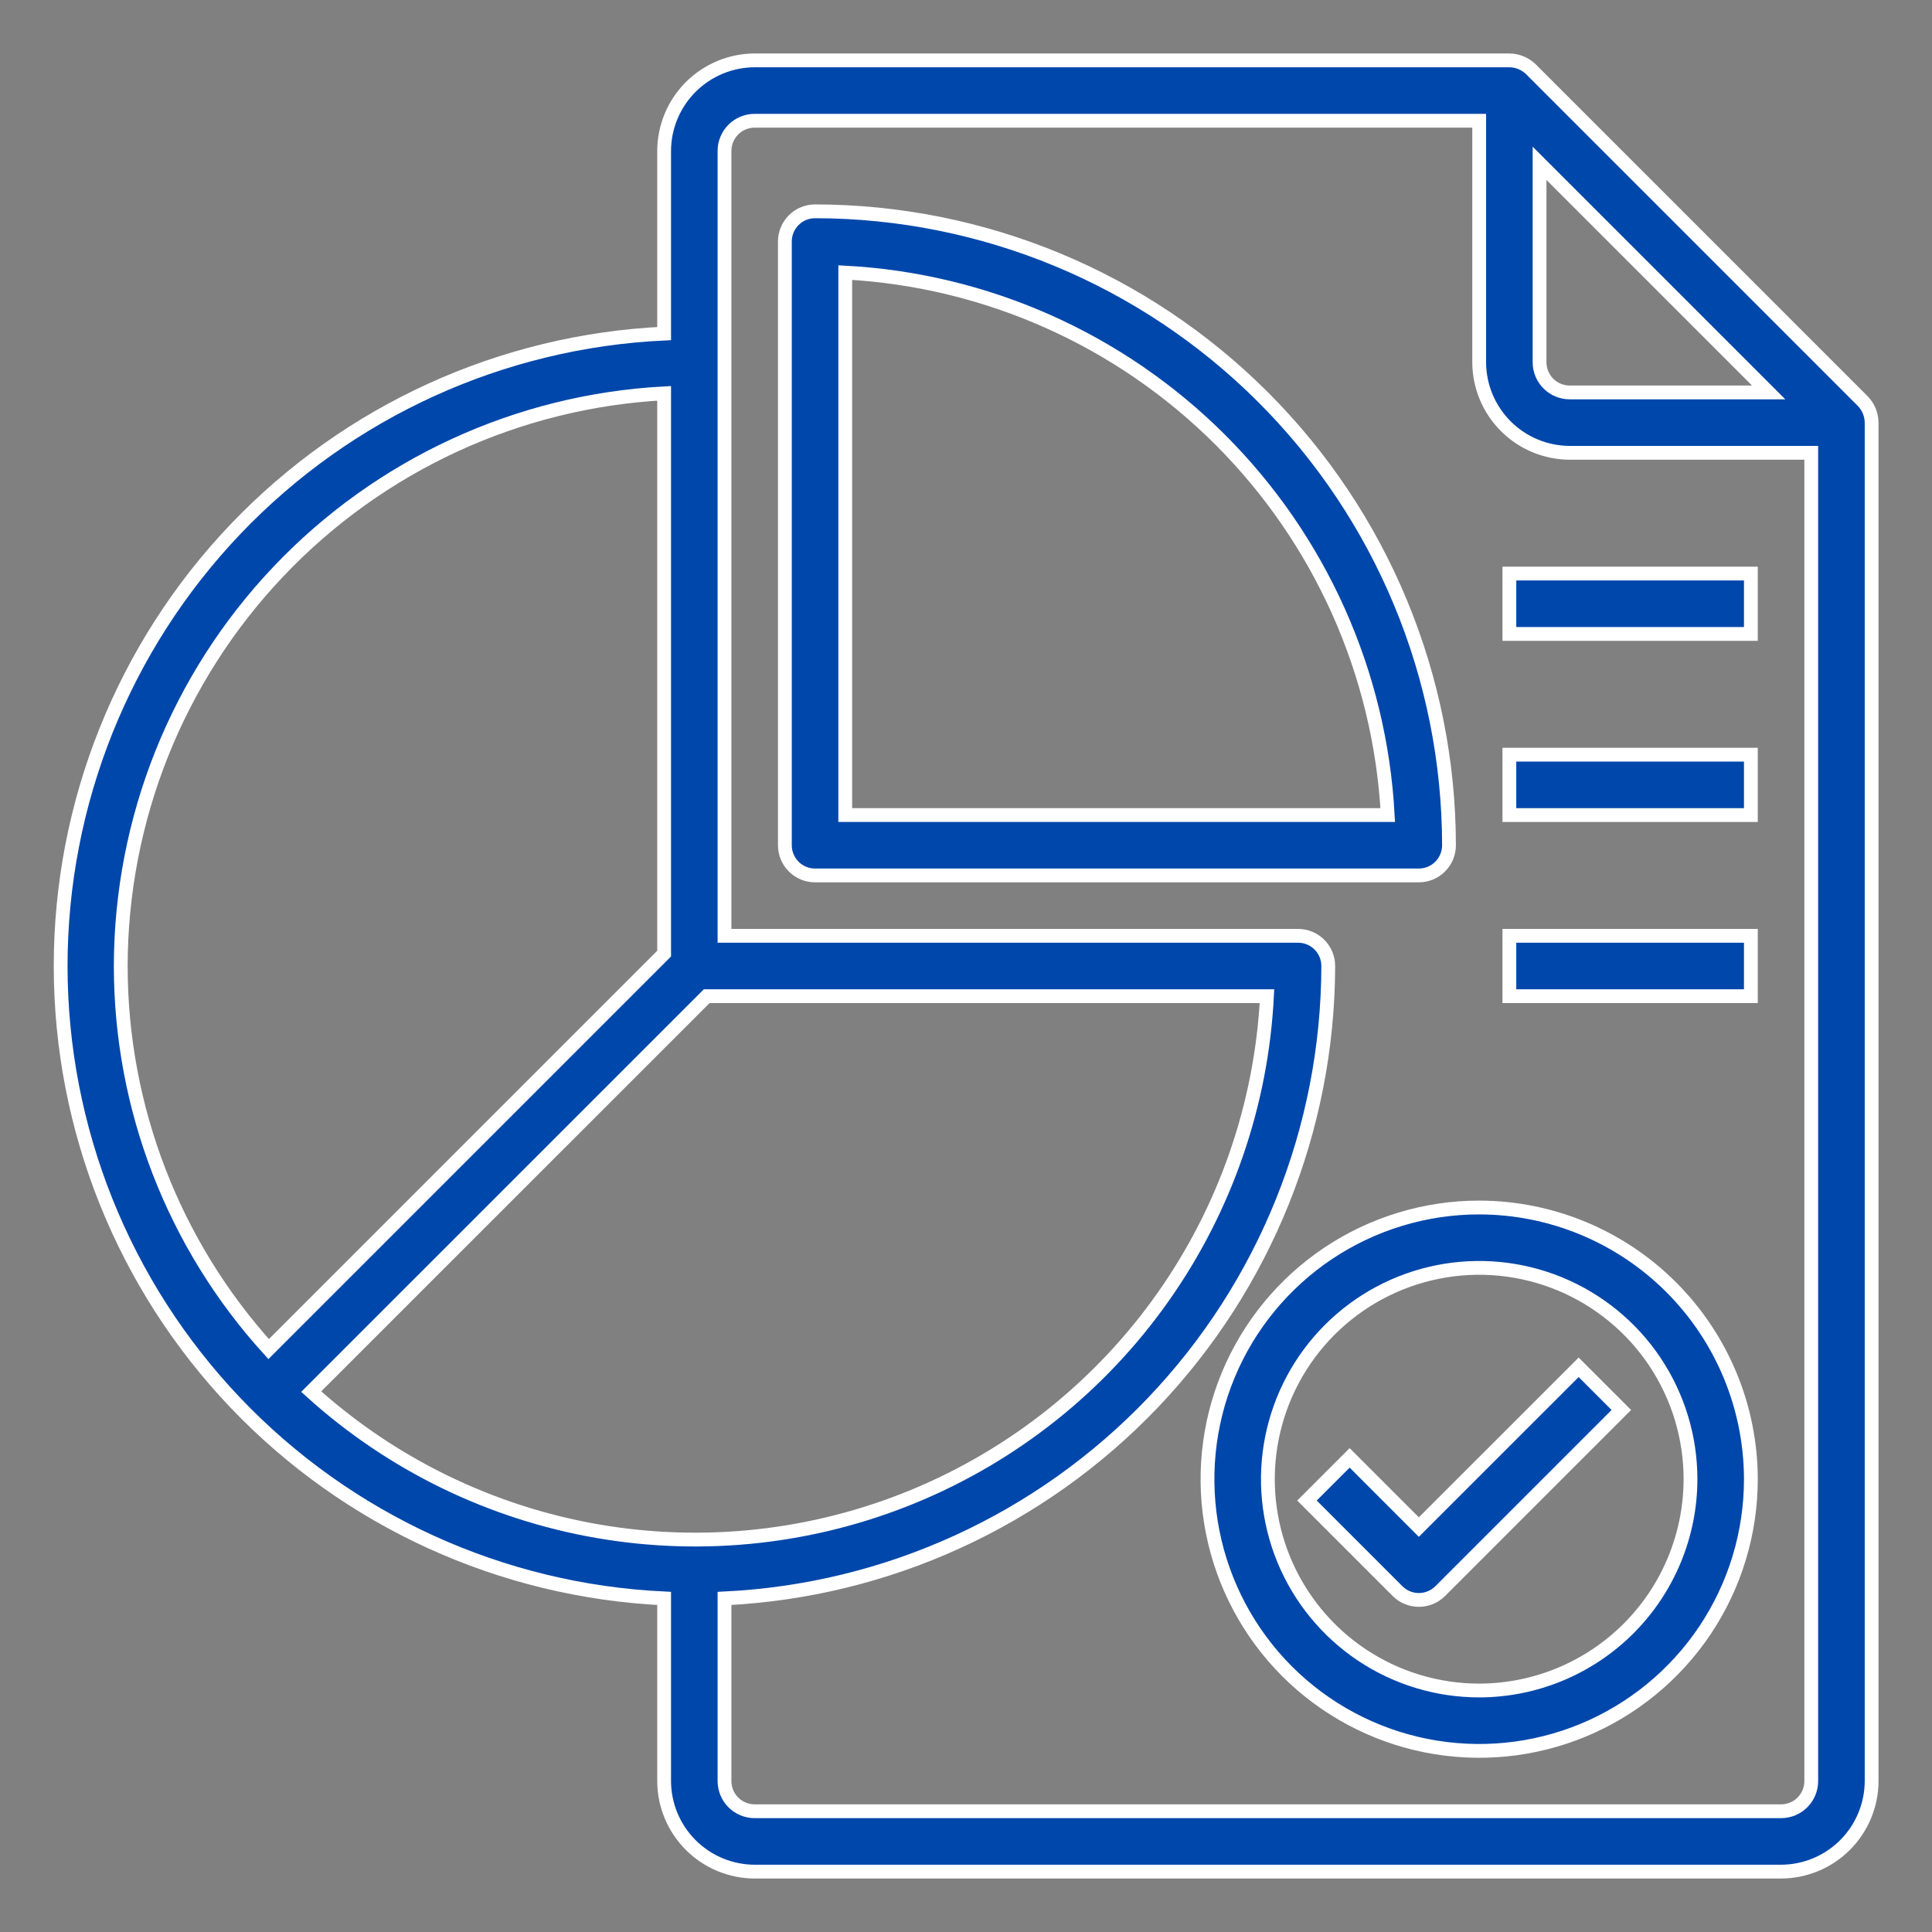
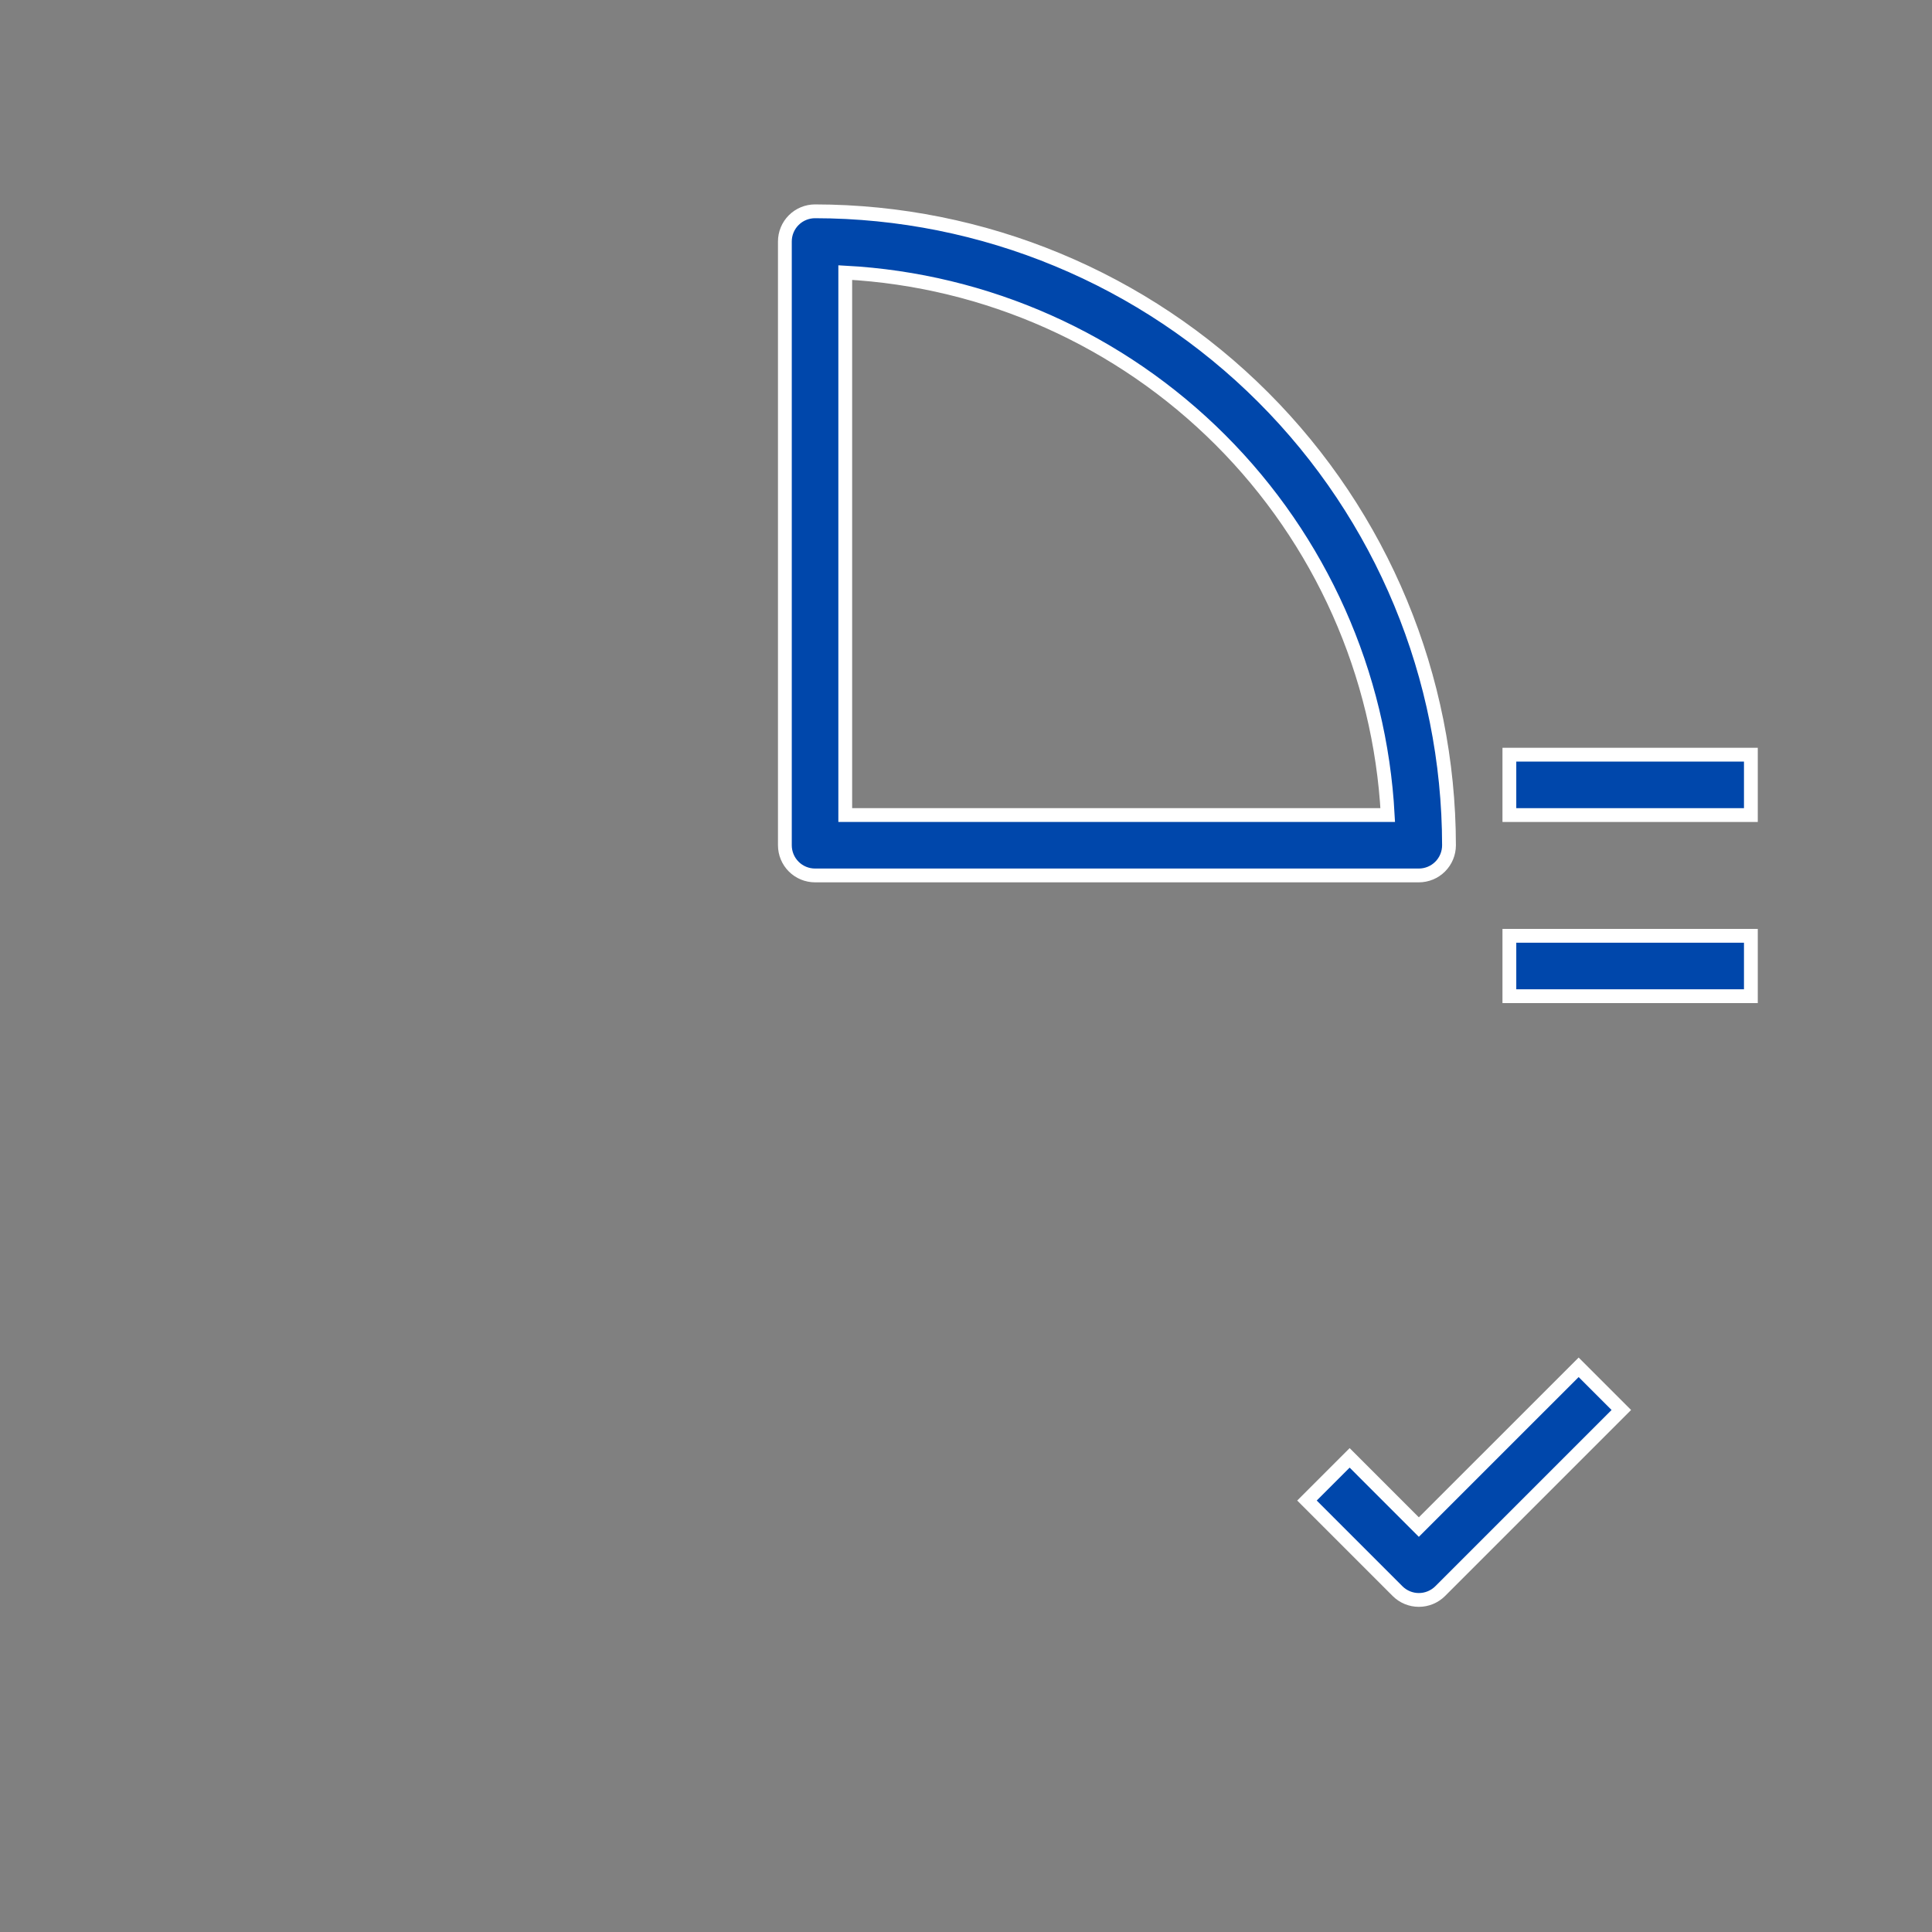
<svg xmlns="http://www.w3.org/2000/svg" width="56" height="56" viewBox="0 0 56 56" fill="none">
  <rect x="0" y="0" width="56" height="56" fill="#808080" stroke="none" />
-   <path d="M53.996 11.629L44.371 2.004C44.204 1.843 43.982 1.752 43.75 1.75H21.875C21.179 1.752 20.513 2.029 20.021 2.521C19.529 3.013 19.252 3.679 19.25 4.375V9.669C14.537 9.89 10.09 11.918 6.832 15.331C3.575 18.745 1.758 23.282 1.758 28C1.758 32.718 3.575 37.255 6.832 40.669C10.09 44.083 14.537 46.11 19.25 46.331V51.625C19.252 52.321 19.529 52.987 20.021 53.479C20.513 53.971 21.179 54.248 21.875 54.25H51.625C52.321 54.248 52.987 53.971 53.479 53.479C53.971 52.987 54.248 52.321 54.25 51.625V12.25C54.248 12.018 54.157 11.796 53.996 11.629ZM44.625 4.734L51.266 11.375H45.5C45.268 11.375 45.045 11.283 44.881 11.119C44.717 10.955 44.625 10.732 44.625 10.5V4.734ZM3.5 28C3.506 23.744 5.141 19.652 8.071 16.565C11 13.478 15 11.63 19.25 11.401V27.641L7.787 39.104C5.028 36.064 3.5 32.105 3.5 28ZM9.021 40.337L20.484 28.875H36.724C36.564 32.01 35.519 35.036 33.708 37.601C31.898 40.166 29.397 42.164 26.496 43.365C23.596 44.565 20.414 44.918 17.32 44.382C14.227 43.846 11.349 42.444 9.021 40.337ZM52.5 51.625C52.5 51.857 52.408 52.08 52.244 52.244C52.08 52.408 51.857 52.5 51.625 52.5H21.875C21.643 52.5 21.42 52.408 21.256 52.244C21.092 52.08 21 51.857 21 51.625V46.331C25.712 46.104 30.155 44.074 33.413 40.662C36.67 37.25 38.491 32.717 38.5 28C38.5 27.768 38.408 27.545 38.244 27.381C38.08 27.217 37.857 27.125 37.625 27.125H21V4.375C21 4.143 21.092 3.92 21.256 3.756C21.42 3.592 21.643 3.5 21.875 3.5H42.875V10.5C42.877 11.196 43.154 11.862 43.646 12.354C44.138 12.846 44.804 13.123 45.5 13.125H52.5V51.625Z" fill="#0047AB" stroke="white" stroke-width="0.4" />
  <path d="M23.625 6.125C23.393 6.125 23.17 6.217 23.006 6.381C22.842 6.545 22.75 6.768 22.75 7V24.5C22.75 24.732 22.842 24.955 23.006 25.119C23.17 25.283 23.393 25.375 23.625 25.375H41.125C41.357 25.375 41.58 25.283 41.744 25.119C41.908 24.955 42 24.732 42 24.5C41.995 19.628 40.057 14.958 36.612 11.513C33.167 8.068 28.497 6.13 23.625 6.125ZM24.5 23.625V7.901C28.599 8.121 32.471 9.849 35.374 12.751C38.276 15.653 40.004 19.526 40.224 23.625H24.5Z" fill="#0047AB" stroke="white" stroke-width="0.4" />
-   <path d="M42.875 35C41.318 35 39.795 35.462 38.5 36.327C37.205 37.193 36.196 38.422 35.599 39.861C35.003 41.3 34.847 42.884 35.151 44.411C35.455 45.939 36.205 47.342 37.306 48.444C38.408 49.545 39.811 50.295 41.339 50.599C42.866 50.903 44.45 50.747 45.889 50.151C47.328 49.554 48.557 48.545 49.423 47.25C50.288 45.955 50.75 44.432 50.75 42.875C50.747 40.787 49.916 38.786 48.44 37.31C46.964 35.834 44.963 35.003 42.875 35ZM42.875 49C41.664 49 40.479 48.641 39.472 47.968C38.465 47.295 37.68 46.338 37.216 45.219C36.753 44.1 36.631 42.868 36.868 41.68C37.104 40.492 37.687 39.401 38.544 38.544C39.401 37.687 40.492 37.104 41.68 36.868C42.868 36.631 44.1 36.753 45.219 37.216C46.338 37.68 47.295 38.465 47.968 39.472C48.641 40.479 49 41.664 49 42.875C48.998 44.499 48.352 46.056 47.204 47.204C46.056 48.352 44.499 48.998 42.875 49Z" fill="#0047AB" stroke="white" stroke-width="0.4" />
  <path d="M41.126 44.263L39.12 42.257L37.883 43.494L40.508 46.119C40.672 46.283 40.894 46.375 41.126 46.375C41.358 46.375 41.581 46.283 41.745 46.119L46.995 40.869L45.758 39.632L41.126 44.263Z" fill="#0047AB" stroke="white" stroke-width="0.4" />
-   <path d="M43.75 16.625H50.75V18.375H43.75V16.625Z" fill="#0047AB" stroke="white" stroke-width="0.4" />
  <path d="M43.75 21.875H50.75V23.625H43.75V21.875Z" fill="#0047AB" stroke="white" stroke-width="0.4" />
  <path d="M43.75 27.125H50.75V28.875H43.75V27.125Z" fill="#0047AB" stroke="white" stroke-width="0.4" />
</svg>